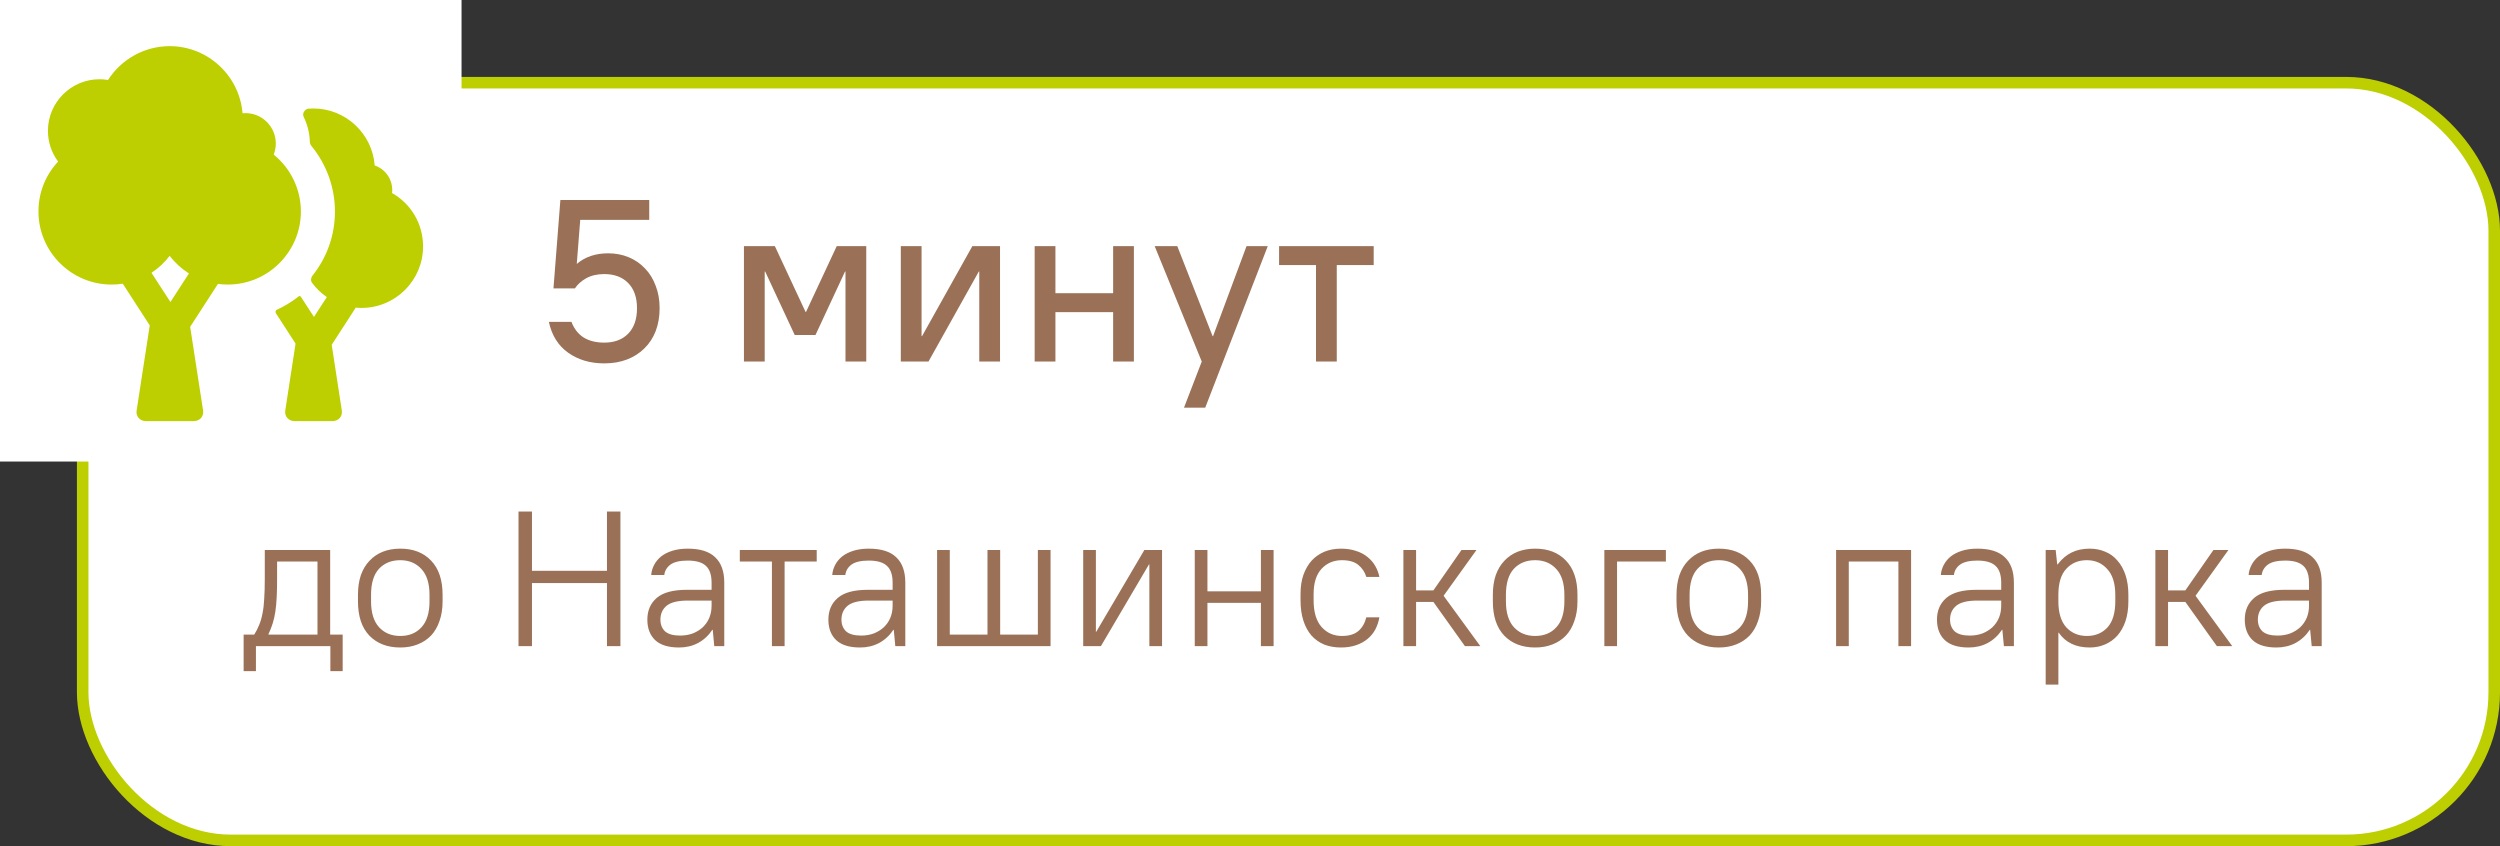
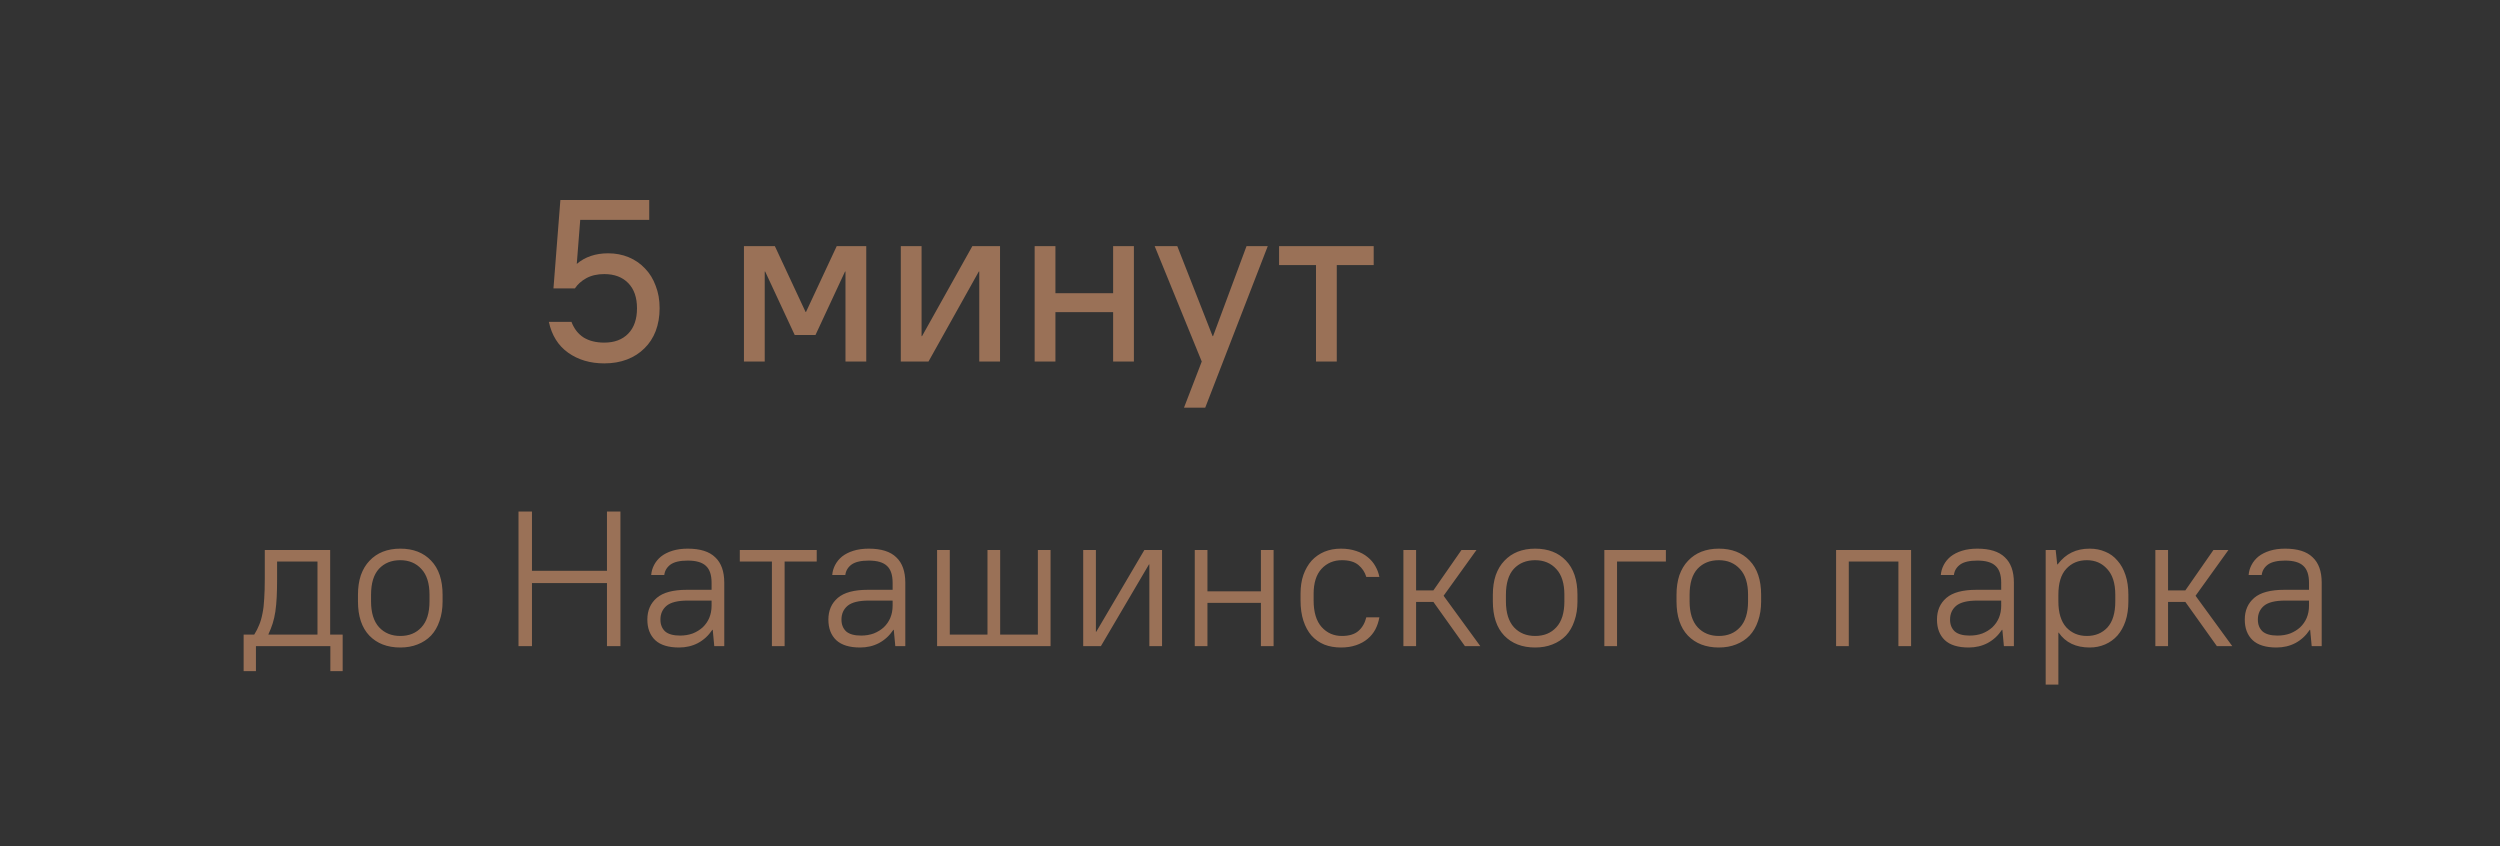
<svg xmlns="http://www.w3.org/2000/svg" width="325" height="110" viewBox="0 0 325 110" fill="none">
  <rect x="0" y="0" width="325" height="110" fill="#333333" stroke="none" />
-   <rect x="10.75" y="10.75" width="313.5" height="98.5" rx="19.25" fill="white" stroke="#BDCF00" stroke-width="1.5" />
-   <rect width="60" height="60" fill="white" />
-   <path d="M29.613 36.993C34.853 36.993 39.116 32.73 39.116 27.49C39.116 24.62 37.803 21.896 35.58 20.099C35.76 19.64 35.854 19.149 35.854 18.653C35.854 16.476 34.083 14.705 31.907 14.705C31.78 14.705 31.654 14.711 31.529 14.723C31.131 9.847 27.035 6 22.058 6C18.812 6 15.785 7.673 14.046 10.396C13.677 10.334 13.304 10.303 12.932 10.303C9.237 10.303 6.231 13.309 6.231 17.004C6.231 18.455 6.698 19.855 7.558 21.008C5.904 22.771 5 25.051 5 27.49C5 32.73 9.263 36.993 14.503 36.993C14.997 36.993 15.483 36.955 15.961 36.883L19.468 42.301L17.759 53.376C17.704 53.732 17.797 54.071 18.02 54.331C18.246 54.594 18.586 54.744 18.954 54.744H25.207C25.575 54.744 25.916 54.594 26.141 54.331C26.364 54.07 26.457 53.731 26.402 53.376L24.722 42.487L28.333 36.908C28.754 36.964 29.181 36.993 29.613 36.993ZM22.155 39.265L19.693 35.461C20.59 34.875 21.391 34.133 22.058 33.257C22.759 34.178 23.608 34.949 24.561 35.548L22.155 39.265Z" fill="#BDCF00" />
-   <path d="M50.97 25.096C50.985 24.966 50.993 24.837 50.993 24.708C50.993 23.242 50.06 21.971 48.711 21.509C48.408 17.381 44.933 14.102 40.741 14.102C40.538 14.102 40.33 14.111 40.12 14.127C39.871 14.147 39.644 14.297 39.512 14.529C39.388 14.746 39.377 14.992 39.481 15.204C39.98 16.221 40.248 17.311 40.278 18.443C40.282 18.588 40.348 18.809 40.466 18.952C42.45 21.356 43.543 24.388 43.543 27.49C43.543 30.557 42.529 33.447 40.613 35.845C40.466 36.028 40.325 36.441 40.568 36.771C41.104 37.498 41.756 38.119 42.486 38.619L40.817 41.198L39.121 38.593C39.032 38.447 38.896 38.477 38.84 38.522C37.952 39.224 36.978 39.821 35.936 40.295C35.847 40.336 35.744 40.546 35.883 40.747L38.422 44.67L37.083 53.376C37.028 53.731 37.121 54.07 37.344 54.33C37.57 54.593 37.91 54.744 38.278 54.744H43.242C43.61 54.744 43.95 54.593 44.176 54.33C44.399 54.07 44.492 53.731 44.438 53.376L43.122 44.825L46.251 39.99C46.501 40.014 46.753 40.03 47.007 40.03C51.415 40.03 55 36.444 55 32.037C55 29.134 53.469 26.518 50.97 25.096Z" fill="#BDCF00" />
  <path d="M78.55 47.24C76.73 47.24 75.17 46.78 73.87 45.86C72.57 44.94 71.73 43.6 71.35 41.84H74.29C74.63 42.74 75.16 43.42 75.88 43.88C76.6 44.32 77.49 44.54 78.55 44.54C79.87 44.54 80.91 44.15 81.67 43.37C82.43 42.59 82.81 41.49 82.81 40.07C82.81 38.67 82.43 37.58 81.67 36.8C80.91 36.02 79.87 35.63 78.55 35.63C77.65 35.63 76.87 35.81 76.21 36.17C75.57 36.53 75.08 36.97 74.74 37.49H71.95L72.85 26H84.4V28.58H75.43L74.98 34.31C76.06 33.39 77.42 32.93 79.06 32.93C80.02 32.93 80.91 33.1 81.73 33.44C82.55 33.78 83.26 34.27 83.86 34.91C84.46 35.53 84.92 36.28 85.24 37.16C85.58 38.02 85.75 38.99 85.75 40.07C85.75 41.15 85.58 42.14 85.24 43.04C84.9 43.92 84.41 44.67 83.77 45.29C83.15 45.91 82.4 46.39 81.52 46.73C80.64 47.07 79.65 47.24 78.55 47.24ZM96.713 32H100.733L104.723 40.55H104.783L108.773 32H112.613V47H109.913V35.3H109.853L106.013 43.55H103.313L99.473 35.3H99.413V47H96.713V32ZM117.104 32H119.804V43.7H119.864L126.404 32H130.004V47H127.304V35.3H127.244L120.704 47H117.104V32ZM134.506 32H137.206V38.12H144.706V32H147.406V47H144.706V40.58H137.206V47H134.506V32ZM156.228 47L150.108 32H153.048L157.638 43.7H157.698L162.048 32H164.808L156.678 53H153.918L156.228 47ZM171.08 34.46H166.28V32H178.58V34.46H173.78V47H171.08V34.46Z" fill="#9A7157" />
  <path d="M31.672 82.5H33.047C33.313 82.083 33.53 81.658 33.697 81.225C33.88 80.792 34.022 80.3 34.122 79.75C34.239 79.2 34.313 78.567 34.347 77.85C34.397 77.117 34.422 76.25 34.422 75.25V71.5H42.922V82.5H44.547V87.25H42.947V84H33.272V87.25H31.672V82.5ZM41.272 82.5V73H36.022V75.25C36.022 76.15 36.005 76.942 35.972 77.625C35.938 78.308 35.88 78.933 35.797 79.5C35.714 80.05 35.597 80.567 35.447 81.05C35.297 81.517 35.114 81.983 34.897 82.45V82.5H41.272ZM52.036 84.175C50.353 84.175 49.011 83.658 48.011 82.625C47.028 81.592 46.536 80.108 46.536 78.175V77.325C46.536 76.375 46.661 75.525 46.911 74.775C47.178 74.025 47.553 73.4 48.036 72.9C48.52 72.383 49.094 71.992 49.761 71.725C50.444 71.458 51.203 71.325 52.036 71.325C53.719 71.325 55.053 71.842 56.036 72.875C57.036 73.908 57.536 75.392 57.536 77.325V78.175C57.536 79.125 57.403 79.975 57.136 80.725C56.886 81.475 56.52 82.108 56.036 82.625C55.553 83.125 54.969 83.508 54.286 83.775C53.62 84.042 52.87 84.175 52.036 84.175ZM52.036 82.675C53.186 82.675 54.103 82.3 54.786 81.55C55.486 80.8 55.836 79.675 55.836 78.175V77.325C55.836 75.842 55.486 74.725 54.786 73.975C54.086 73.208 53.169 72.825 52.036 72.825C50.886 72.825 49.961 73.2 49.261 73.95C48.578 74.7 48.236 75.825 48.236 77.325V78.175C48.236 79.658 48.586 80.783 49.286 81.55C49.986 82.3 50.903 82.675 52.036 82.675ZM67.406 66.5H69.156V74.2H78.906V66.5H80.656V84H78.906V75.8H69.156V84H67.406V66.5ZM88.28 84.175C86.897 84.175 85.864 83.858 85.18 83.225C84.497 82.575 84.155 81.683 84.155 80.55C84.155 79.367 84.564 78.425 85.38 77.725C86.197 77.025 87.497 76.675 89.28 76.675H92.505V75.75C92.505 74.75 92.264 74.025 91.78 73.575C91.297 73.108 90.505 72.875 89.405 72.875C88.389 72.875 87.639 73.05 87.155 73.4C86.689 73.75 86.422 74.2 86.355 74.75H84.655C84.689 74.3 84.814 73.867 85.03 73.45C85.247 73.033 85.547 72.667 85.93 72.35C86.33 72.033 86.822 71.783 87.405 71.6C87.989 71.417 88.655 71.325 89.405 71.325C91.022 71.325 92.214 71.7 92.98 72.45C93.764 73.183 94.155 74.283 94.155 75.75V84H92.855L92.655 81.875H92.605C92.105 82.625 91.48 83.2 90.73 83.6C89.997 83.983 89.18 84.175 88.28 84.175ZM88.405 82.625C89.005 82.625 89.555 82.533 90.055 82.35C90.555 82.15 90.989 81.883 91.355 81.55C91.722 81.2 92.005 80.792 92.205 80.325C92.405 79.842 92.505 79.317 92.505 78.75V78.075H89.405C88.122 78.075 87.205 78.3 86.655 78.75C86.122 79.2 85.855 79.8 85.855 80.55C85.855 81.183 86.055 81.692 86.455 82.075C86.872 82.442 87.522 82.625 88.405 82.625ZM100.349 73H96.174V71.5H106.174V73H101.999V84H100.349V73ZM111.815 84.175C110.432 84.175 109.399 83.858 108.715 83.225C108.032 82.575 107.69 81.683 107.69 80.55C107.69 79.367 108.099 78.425 108.915 77.725C109.732 77.025 111.032 76.675 112.815 76.675H116.04V75.75C116.04 74.75 115.799 74.025 115.315 73.575C114.832 73.108 114.04 72.875 112.94 72.875C111.924 72.875 111.174 73.05 110.69 73.4C110.224 73.75 109.957 74.2 109.89 74.75H108.19C108.224 74.3 108.349 73.867 108.565 73.45C108.782 73.033 109.082 72.667 109.465 72.35C109.865 72.033 110.357 71.783 110.94 71.6C111.524 71.417 112.19 71.325 112.94 71.325C114.557 71.325 115.749 71.7 116.515 72.45C117.299 73.183 117.69 74.283 117.69 75.75V84H116.39L116.19 81.875H116.14C115.64 82.625 115.015 83.2 114.265 83.6C113.532 83.983 112.715 84.175 111.815 84.175ZM111.94 82.625C112.54 82.625 113.09 82.533 113.59 82.35C114.09 82.15 114.524 81.883 114.89 81.55C115.257 81.2 115.54 80.792 115.74 80.325C115.94 79.842 116.04 79.317 116.04 78.75V78.075H112.94C111.657 78.075 110.74 78.3 110.19 78.75C109.657 79.2 109.39 79.8 109.39 80.55C109.39 81.183 109.59 81.692 109.99 82.075C110.407 82.442 111.057 82.625 111.94 82.625ZM121.822 71.5H123.472V82.5H128.372V71.5H130.022V82.5H134.922V71.5H136.572V84H121.822V71.5ZM140.816 71.5H142.466V82.125H142.516L148.766 71.5H151.066V84H149.416V73.375H149.366L143.116 84H140.816V71.5ZM155.318 71.5H156.968V76.875H163.918V71.5H165.568V84H163.918V78.375H156.968V84H155.318V71.5ZM174.32 84.175C173.537 84.175 172.82 84.05 172.17 83.8C171.52 83.533 170.962 83.142 170.495 82.625C170.045 82.108 169.695 81.467 169.445 80.7C169.195 79.933 169.07 79.05 169.07 78.05V77.2C169.07 76.267 169.195 75.442 169.445 74.725C169.712 73.992 170.07 73.375 170.52 72.875C170.987 72.375 171.537 71.992 172.17 71.725C172.82 71.458 173.537 71.325 174.32 71.325C175.054 71.325 175.712 71.425 176.295 71.625C176.879 71.808 177.379 72.075 177.795 72.425C178.212 72.758 178.545 73.15 178.795 73.6C179.045 74.033 179.22 74.5 179.32 75H177.62C177.437 74.383 177.095 73.867 176.595 73.45C176.095 73.033 175.379 72.825 174.445 72.825C173.379 72.825 172.495 73.2 171.795 73.95C171.112 74.7 170.77 75.783 170.77 77.2V78.05C170.77 79.583 171.12 80.742 171.82 81.525C172.52 82.292 173.395 82.675 174.445 82.675C175.379 82.675 176.095 82.458 176.595 82.025C177.095 81.592 177.437 81 177.62 80.25H179.32C179.22 80.817 179.045 81.342 178.795 81.825C178.545 82.292 178.212 82.7 177.795 83.05C177.379 83.4 176.879 83.675 176.295 83.875C175.712 84.075 175.054 84.175 174.32 84.175ZM182.442 71.5H184.092V76.75H186.342L189.992 71.5H191.942L187.667 77.45L192.442 84H190.442L186.342 78.25H184.092V84H182.442V71.5ZM199.57 84.175C197.887 84.175 196.545 83.658 195.545 82.625C194.562 81.592 194.07 80.108 194.07 78.175V77.325C194.07 76.375 194.195 75.525 194.445 74.775C194.712 74.025 195.087 73.4 195.57 72.9C196.054 72.383 196.629 71.992 197.295 71.725C197.979 71.458 198.737 71.325 199.57 71.325C201.254 71.325 202.587 71.842 203.57 72.875C204.57 73.908 205.07 75.392 205.07 77.325V78.175C205.07 79.125 204.937 79.975 204.67 80.725C204.42 81.475 204.054 82.108 203.57 82.625C203.087 83.125 202.504 83.508 201.82 83.775C201.154 84.042 200.404 84.175 199.57 84.175ZM199.57 82.675C200.72 82.675 201.637 82.3 202.32 81.55C203.02 80.8 203.37 79.675 203.37 78.175V77.325C203.37 75.842 203.02 74.725 202.32 73.975C201.62 73.208 200.704 72.825 199.57 72.825C198.42 72.825 197.495 73.2 196.795 73.95C196.112 74.7 195.77 75.825 195.77 77.325V78.175C195.77 79.658 196.12 80.783 196.82 81.55C197.52 82.3 198.437 82.675 199.57 82.675ZM208.565 71.5H216.565V73H210.215V84H208.565V71.5ZM223.447 84.175C221.764 84.175 220.422 83.658 219.422 82.625C218.439 81.592 217.947 80.108 217.947 78.175V77.325C217.947 76.375 218.072 75.525 218.322 74.775C218.589 74.025 218.964 73.4 219.447 72.9C219.931 72.383 220.506 71.992 221.172 71.725C221.856 71.458 222.614 71.325 223.447 71.325C225.131 71.325 226.464 71.842 227.447 72.875C228.447 73.908 228.947 75.392 228.947 77.325V78.175C228.947 79.125 228.814 79.975 228.547 80.725C228.297 81.475 227.931 82.108 227.447 82.625C226.964 83.125 226.381 83.508 225.697 83.775C225.031 84.042 224.281 84.175 223.447 84.175ZM223.447 82.675C224.597 82.675 225.514 82.3 226.197 81.55C226.897 80.8 227.247 79.675 227.247 78.175V77.325C227.247 75.842 226.897 74.725 226.197 73.975C225.497 73.208 224.581 72.825 223.447 72.825C222.297 72.825 221.372 73.2 220.672 73.95C219.989 74.7 219.647 75.825 219.647 77.325V78.175C219.647 79.658 219.997 80.783 220.697 81.55C221.397 82.3 222.314 82.675 223.447 82.675ZM238.692 71.5H248.442V84H246.792V73H240.342V84H238.692V71.5ZM255.932 84.175C254.548 84.175 253.515 83.858 252.832 83.225C252.148 82.575 251.807 81.683 251.807 80.55C251.807 79.367 252.215 78.425 253.032 77.725C253.848 77.025 255.148 76.675 256.932 76.675H260.157V75.75C260.157 74.75 259.915 74.025 259.432 73.575C258.948 73.108 258.157 72.875 257.057 72.875C256.04 72.875 255.29 73.05 254.807 73.4C254.34 73.75 254.073 74.2 254.007 74.75H252.307C252.34 74.3 252.465 73.867 252.682 73.45C252.898 73.033 253.198 72.667 253.582 72.35C253.982 72.033 254.473 71.783 255.057 71.6C255.64 71.417 256.307 71.325 257.057 71.325C258.673 71.325 259.865 71.7 260.632 72.45C261.415 73.183 261.807 74.283 261.807 75.75V84H260.507L260.307 81.875H260.257C259.757 82.625 259.132 83.2 258.382 83.6C257.648 83.983 256.832 84.175 255.932 84.175ZM256.057 82.625C256.657 82.625 257.207 82.533 257.707 82.35C258.207 82.15 258.64 81.883 259.007 81.55C259.373 81.2 259.657 80.792 259.857 80.325C260.057 79.842 260.157 79.317 260.157 78.75V78.075H257.057C255.773 78.075 254.857 78.3 254.307 78.75C253.773 79.2 253.507 79.8 253.507 80.55C253.507 81.183 253.707 81.692 254.107 82.075C254.523 82.442 255.173 82.625 256.057 82.625ZM265.938 71.5H267.238L267.438 73.375H267.488C268.038 72.658 268.647 72.142 269.313 71.825C269.98 71.492 270.763 71.325 271.663 71.325C272.397 71.325 273.072 71.458 273.688 71.725C274.305 71.975 274.83 72.358 275.263 72.875C275.713 73.375 276.063 74 276.313 74.75C276.563 75.5 276.688 76.358 276.688 77.325V78.175C276.688 79.142 276.563 80 276.313 80.75C276.063 81.483 275.713 82.108 275.263 82.625C274.813 83.125 274.28 83.508 273.663 83.775C273.047 84.042 272.38 84.175 271.663 84.175C269.863 84.175 268.522 83.533 267.638 82.25H267.588V89H265.938V71.5ZM271.288 82.675C272.388 82.675 273.28 82.308 273.963 81.575C274.647 80.825 274.988 79.692 274.988 78.175V77.325C274.988 75.842 274.638 74.725 273.938 73.975C273.255 73.208 272.372 72.825 271.288 72.825C270.188 72.825 269.297 73.2 268.613 73.95C267.93 74.683 267.588 75.808 267.588 77.325V78.175C267.588 79.658 267.93 80.783 268.613 81.55C269.313 82.3 270.205 82.675 271.288 82.675ZM280.196 71.5H281.846V76.75H284.096L287.746 71.5H289.696L285.421 77.45L290.196 84H288.196L284.096 78.25H281.846V84H280.196V71.5ZM295.946 84.175C294.563 84.175 293.53 83.858 292.846 83.225C292.163 82.575 291.821 81.683 291.821 80.55C291.821 79.367 292.23 78.425 293.046 77.725C293.863 77.025 295.163 76.675 296.946 76.675H300.171V75.75C300.171 74.75 299.93 74.025 299.446 73.575C298.963 73.108 298.171 72.875 297.071 72.875C296.055 72.875 295.305 73.05 294.821 73.4C294.355 73.75 294.088 74.2 294.021 74.75H292.321C292.355 74.3 292.48 73.867 292.696 73.45C292.913 73.033 293.213 72.667 293.596 72.35C293.996 72.033 294.488 71.783 295.071 71.6C295.655 71.417 296.321 71.325 297.071 71.325C298.688 71.325 299.88 71.7 300.646 72.45C301.43 73.183 301.821 74.283 301.821 75.75V84H300.521L300.321 81.875H300.271C299.771 82.625 299.146 83.2 298.396 83.6C297.663 83.983 296.846 84.175 295.946 84.175ZM296.071 82.625C296.671 82.625 297.221 82.533 297.721 82.35C298.221 82.15 298.655 81.883 299.021 81.55C299.388 81.2 299.671 80.792 299.871 80.325C300.071 79.842 300.171 79.317 300.171 78.75V78.075H297.071C295.788 78.075 294.871 78.3 294.321 78.75C293.788 79.2 293.521 79.8 293.521 80.55C293.521 81.183 293.721 81.692 294.121 82.075C294.538 82.442 295.188 82.625 296.071 82.625Z" fill="#9A7157" />
</svg>